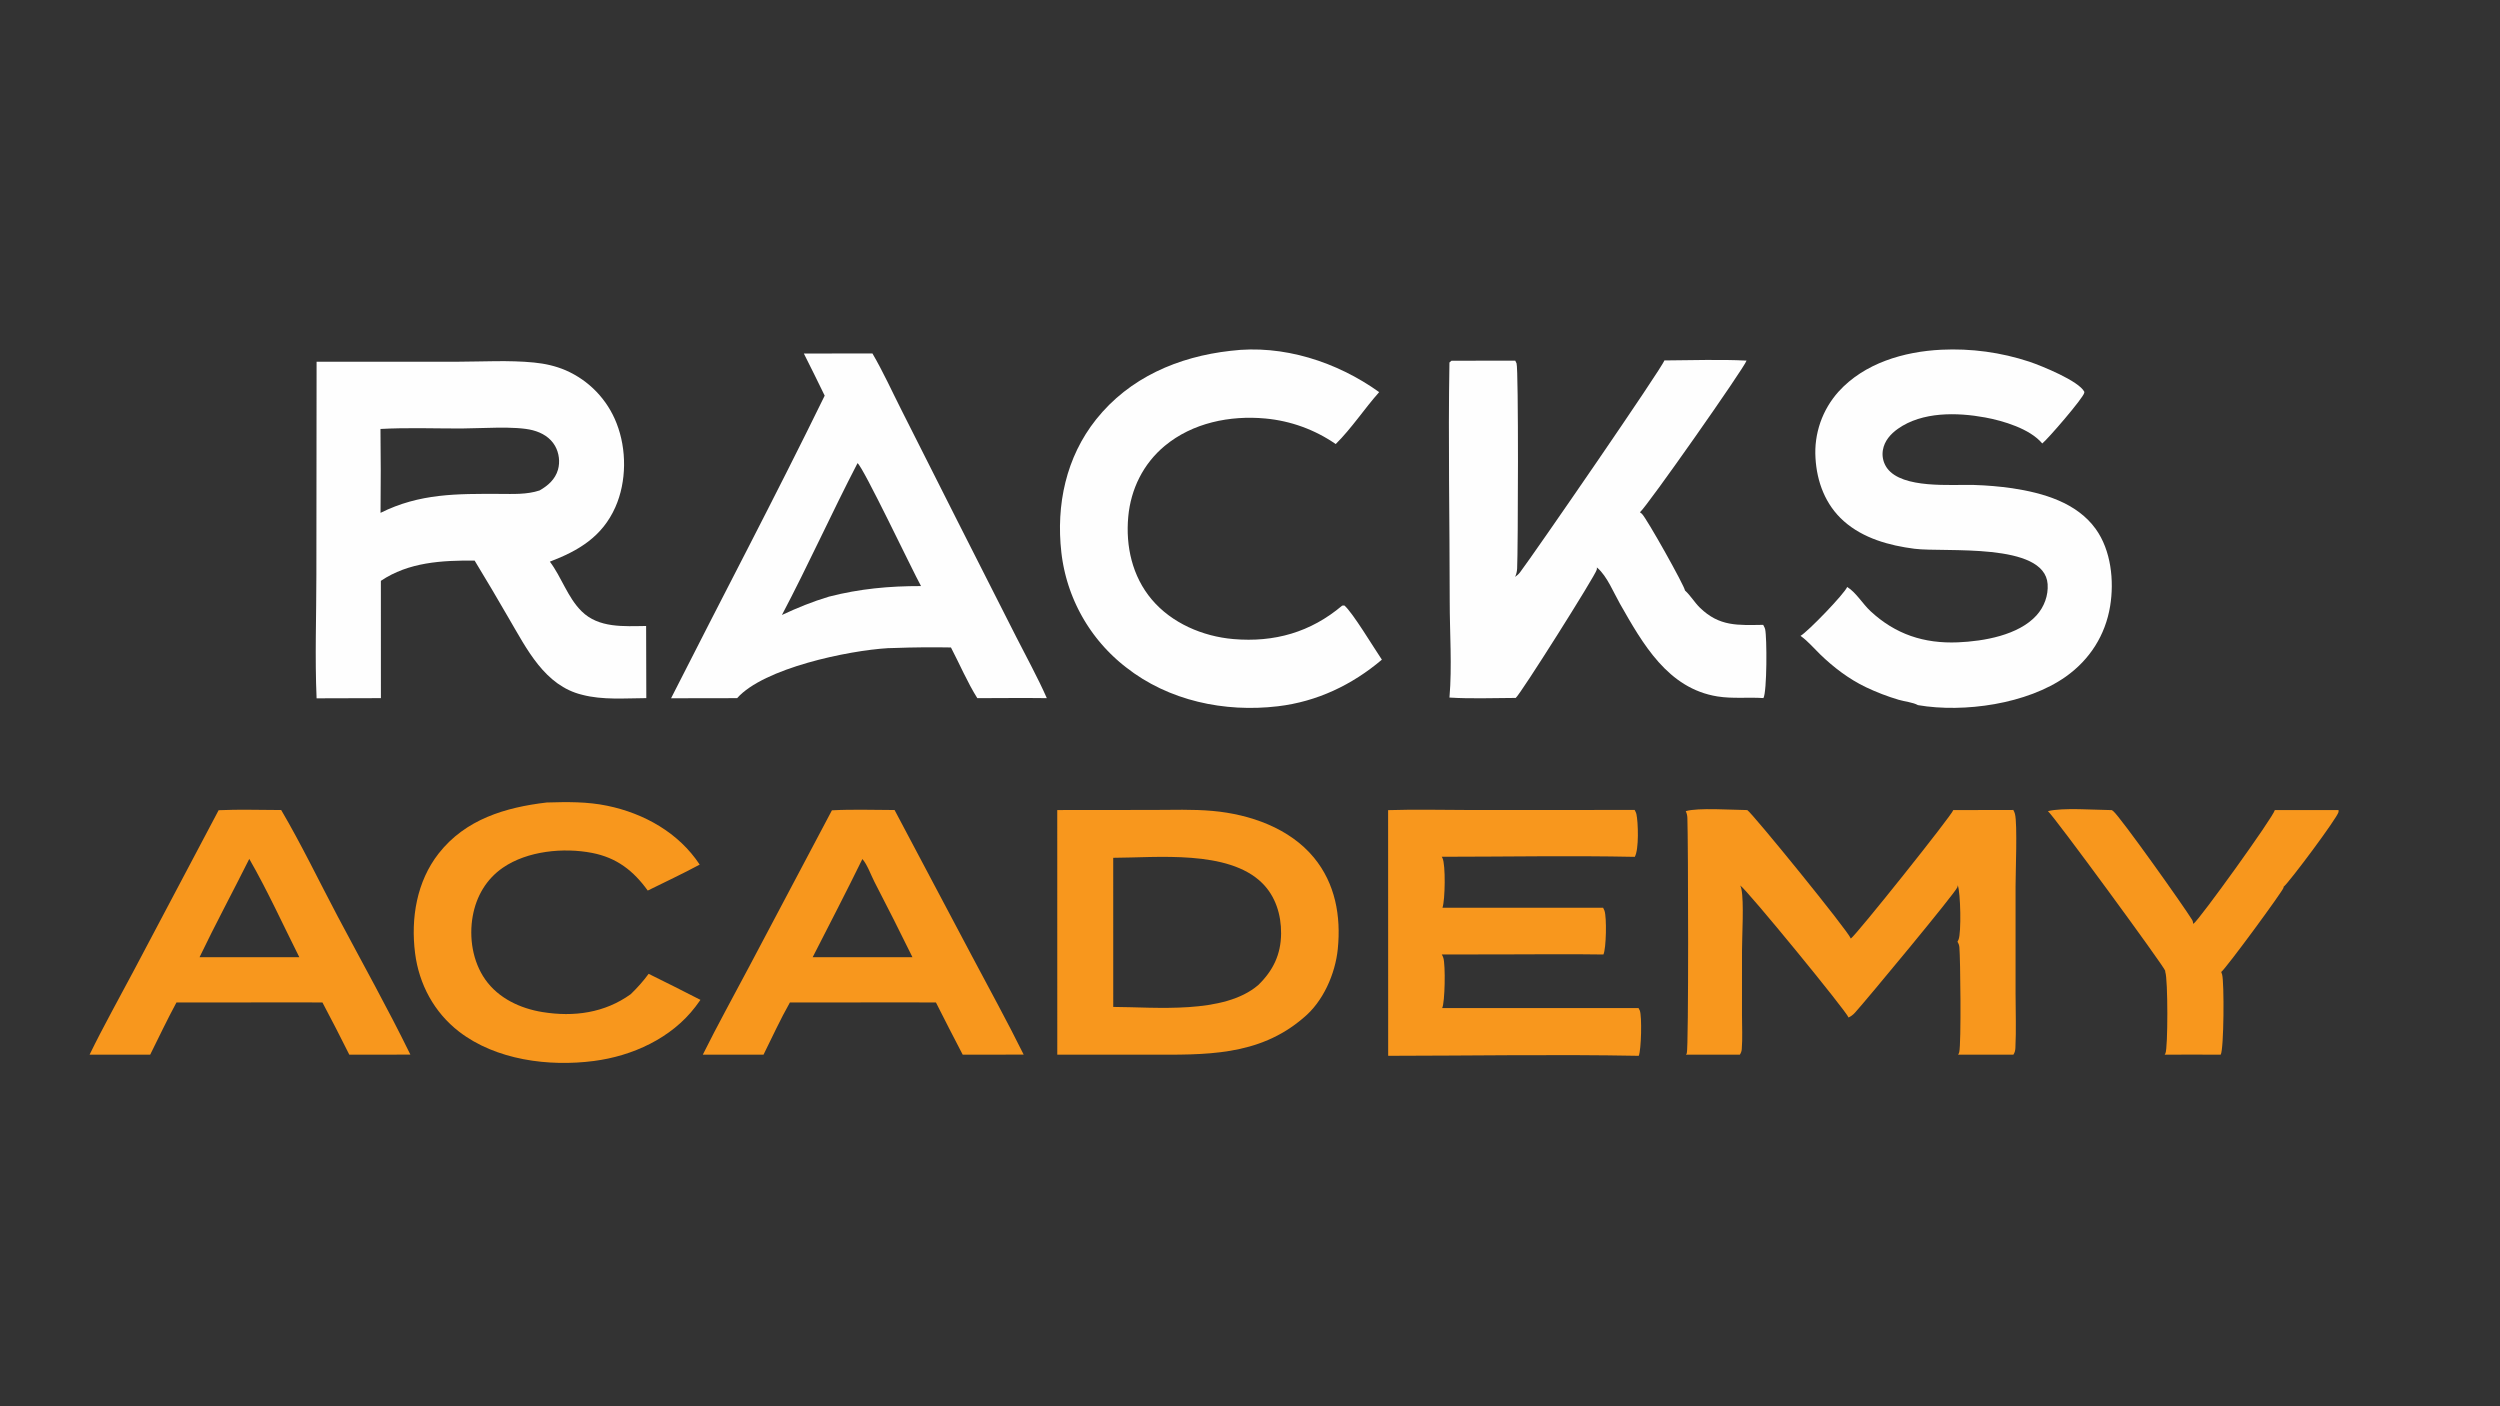
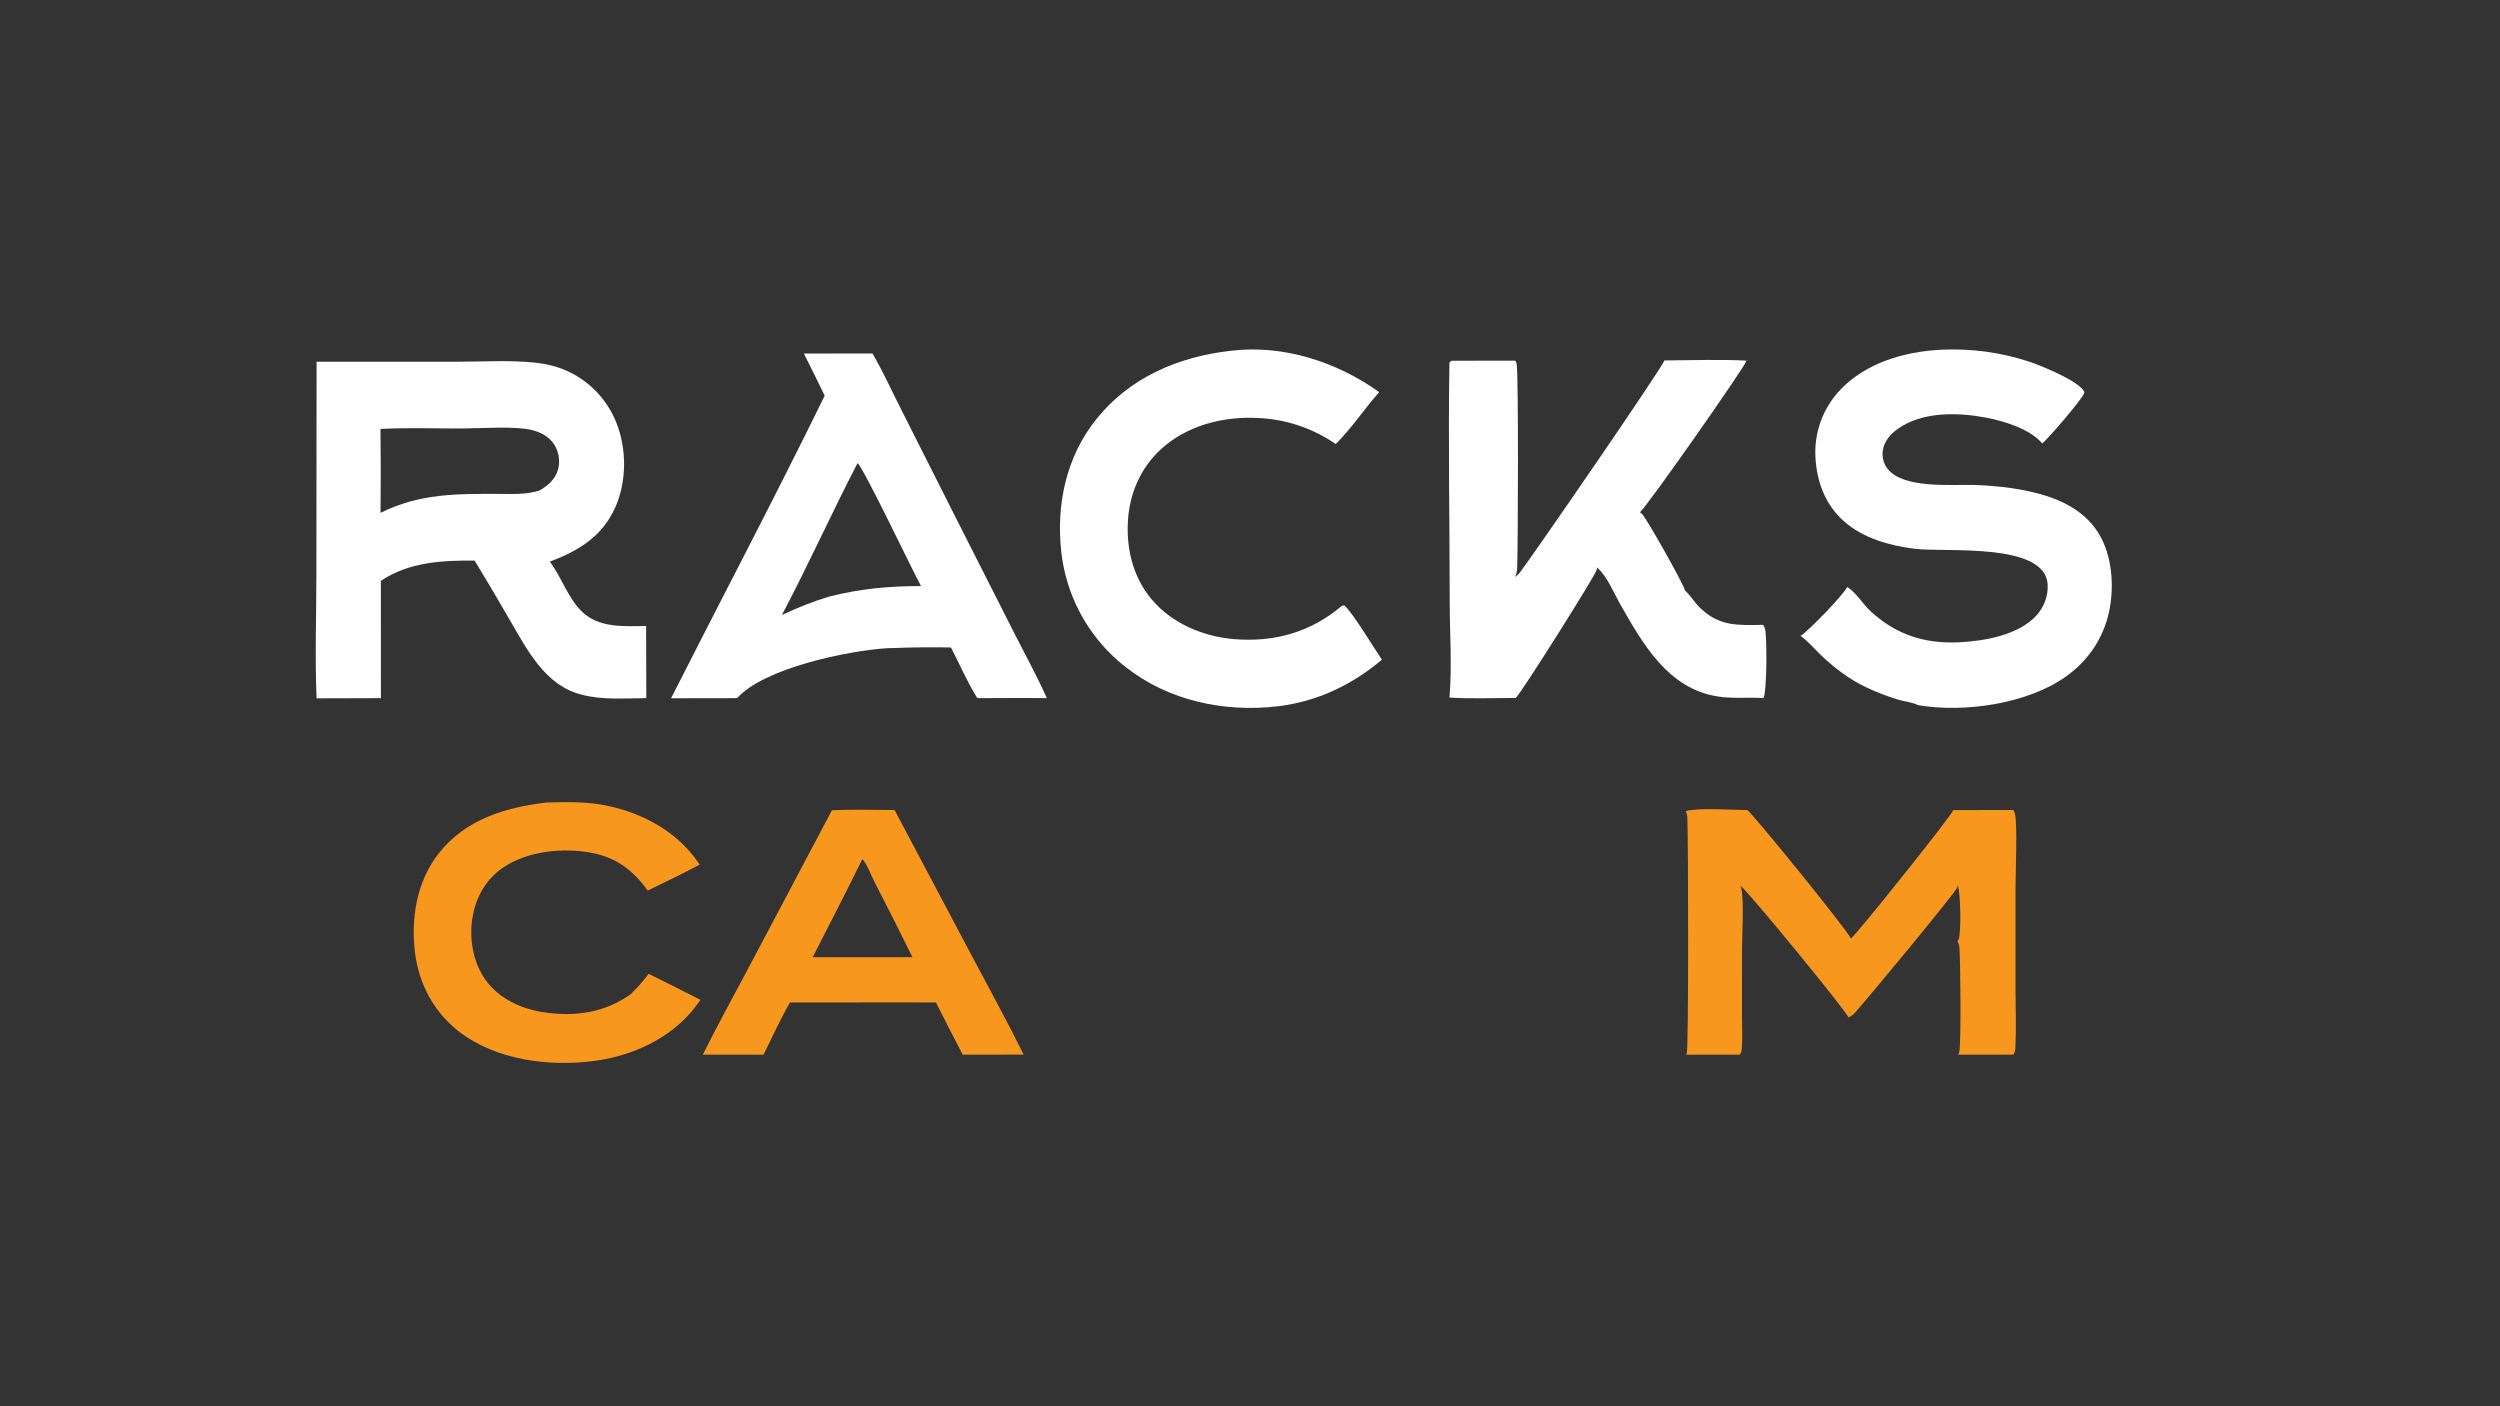
<svg xmlns="http://www.w3.org/2000/svg" width="1920" height="1080">
  <rect width="100%" height="100%" fill="#333333" stroke="none" />
-   <path fill="#F8971D" d="M1747.08 622.123L1796 622.129C1796.01 622.533 1796.08 623.198 1795.99 623.634C1795.1 628.06 1758.14 677.65 1753.78 681.093C1753.78 681.295 1753.81 681.499 1753.78 681.698C1753.43 684.102 1709.37 744.059 1705.9 746.472C1706.18 747.116 1706.4 747.748 1706.59 748.426C1708.28 754.657 1707.99 805.849 1705.49 810.004C1691.14 809.837 1676.78 809.995 1662.43 809.993C1662.71 809.573 1662.8 809.469 1663.05 808.969C1665.01 805.087 1665.03 752.195 1662.95 746.535C1662.92 746.195 1662.94 745.848 1662.86 745.516C1662.11 742.299 1577.42 626.639 1572.8 622.967C1583.9 620.082 1609.17 622.068 1621.87 622.164C1622.38 622.478 1622.37 622.451 1622.93 622.906C1628.52 627.47 1677.09 695.947 1683.36 706.148C1684.1 707.344 1684.25 708.121 1684.37 709.494C1684.51 709.413 1684.64 709.336 1684.77 709.25C1689.07 706.405 1745.86 627.577 1747.08 622.123Z" />
  <path fill="#F8971D" d="M419.909 616.317C435.639 615.859 450.901 615.609 466.415 618.827C494.704 624.694 521.268 639.572 537.367 664.017C524.326 671.066 510.745 677.356 497.467 683.964C486.489 668.697 473.57 658.679 454.693 655.029C432.75 650.787 405.031 653.471 386.263 666.359C373.498 675.125 365.785 688.399 363.065 703.519C360.103 719.984 362.95 738.436 372.693 752.283C382.843 766.71 399.576 774.505 416.603 777.264C440.731 781.173 464.384 777.971 484.45 763.492C489.491 758.558 493.988 753.596 498.146 747.894Q518.131 757.737 537.953 767.902Q536.07 770.578 534.091 773.184C515.621 797.393 485.742 810.985 456.102 814.836C421.444 819.34 380.895 814.152 352.551 792.296C333.451 777.568 321.781 755.856 318.777 732.017C315.404 705.258 319.995 676.984 336.957 655.383C357.506 629.212 388.121 620.045 419.909 616.317Z" />
  <path fill="#F8971D" d="M638.915 622.321C654.854 621.469 671.06 622.061 687.03 622.093L746.524 734.382C759.817 759.499 773.584 784.478 786.188 809.946L739.356 809.989Q728.94 790.002 718.787 769.88L687.656 769.851L606.644 769.905C599.296 782.883 593 796.616 586.382 809.987L539.76 809.961C551.202 786.998 563.679 764.451 575.681 741.772L638.915 622.321ZM662.308 659.74C649.913 685.057 636.951 710.029 624.137 735.128L663.281 735.137L700.772 735.141Q686.469 705.981 671.509 677.152C668.976 672.215 665.919 663.672 662.308 659.74Z" />
-   <path fill="#F8971D" d="M167.911 622.24C183.833 621.506 200.012 622.092 215.962 622.105C231.558 648.664 245.145 676.98 259.569 704.222C278.164 739.344 297.726 774.254 315.177 809.949L268.268 809.99Q258.205 789.801 247.626 769.876L217.031 769.851L135.51 769.91C128.418 783.053 121.989 796.614 115.34 809.989L68.808 809.961C79.446 788.146 91.435 766.811 102.795 745.354L167.911 622.24ZM191.448 659.633C178.874 684.829 165.409 709.763 153.246 735.133L192.656 735.137L229.874 735.131C217.3 710.072 205.403 683.909 191.448 659.633Z" />
-   <path fill="#F8971D" d="M1066.07 622.188C1087.42 621.475 1109.01 622.102 1130.38 622.096L1255.41 622.04C1255.49 622.196 1255.57 622.353 1255.65 622.507C1256.07 623.326 1256.53 624.181 1256.74 625.089C1258.15 631.295 1258.81 652.639 1255.49 658.06C1206.17 657.027 1156.63 657.982 1107.29 657.992C1107.37 658.155 1107.45 658.319 1107.54 658.48C1107.63 658.661 1107.74 658.835 1107.83 659.019C1110.31 664.016 1109.88 691.303 1107.82 697.142L1231.19 697.137C1231.6 697.875 1231.95 698.622 1232.24 699.419C1234.05 704.456 1233.6 728.491 1231.42 733.054C1204.65 732.616 1177.8 733.007 1151.02 732.994L1107.29 733.027C1107.77 733.847 1108.19 734.714 1108.48 735.621C1110.22 741.075 1109.74 769.848 1107.58 774.216L1258.39 774.183C1258.77 774.791 1259.09 775.406 1259.36 776.072C1261.11 780.378 1260.49 806.303 1258.57 810.87C1194.51 809.666 1130.21 810.803 1066.12 810.864L1066.07 622.188Z" />
  <path fill="#F8971D" d="M1500.12 622.143L1546.22 622.053C1546.78 623.032 1547.23 624.034 1547.5 625.127C1549.46 632.851 1547.94 669.939 1547.95 680.829L1547.95 762.566C1547.94 776.554 1548.53 790.819 1547.83 804.768C1547.72 806.845 1547.41 808.216 1546.29 810L1503.81 809.99C1504.24 809.285 1504.53 808.825 1504.71 808.008C1506.26 801.118 1505.61 736.574 1504.8 727.419C1504.66 725.842 1504.16 724.612 1503.32 723.274C1503.4 723.118 1503.47 722.961 1503.56 722.807C1503.91 722.133 1503.83 722.363 1504.17 721.569C1506.33 716.483 1505.75 685.492 1503.55 679.839C1503.51 680.224 1503.47 680.879 1503.34 681.283C1501.94 685.483 1433.2 768.28 1424.56 777.805C1423.11 779.402 1421.61 780.496 1419.68 781.448C1418.46 777.133 1341.84 683.487 1336.47 680.027C1336.86 680.907 1337.19 681.803 1337.39 682.748C1339.48 692.582 1337.85 719.007 1337.86 730.252L1337.85 779.928C1337.85 788.458 1338.34 797.325 1337.67 805.814C1337.55 807.416 1337.06 808.638 1336.2 809.996L1294.84 809.991C1295.05 809.664 1295.3 809.318 1295.45 808.948C1296.94 805.151 1296.57 644.879 1295.9 628.054C1295.82 626.174 1295.45 624.686 1294.66 622.963C1303.86 620.151 1330.74 622.049 1341.9 622.135C1345.61 624.251 1419.67 715.289 1421.43 720.812C1425.62 718.103 1499.28 625.812 1500.12 622.143Z" />
  <path fill="#FEFEFE" d="M945.029 269.436C985.336 264.389 1026.73 277.889 1059.2 301.149C1047.78 313.999 1038.02 328.974 1025.83 341.036Q1024.34 340.002 1022.81 339.017Q1021.28 338.031 1019.72 337.095Q1018.17 336.159 1016.58 335.274Q1014.99 334.388 1013.38 333.555Q1011.76 332.721 1010.12 331.939Q1008.48 331.157 1006.82 330.429Q1005.15 329.7 1003.47 329.025Q1001.78 328.35 1000.07 327.73Q998.362 327.11 996.635 326.545Q994.908 325.98 993.164 325.471Q991.419 324.961 989.659 324.508Q987.9 324.055 986.126 323.659Q984.353 323.263 982.567 322.924Q980.782 322.584 978.987 322.303Q977.191 322.021 975.388 321.798Q973.585 321.574 971.775 321.408C944.663 318.879 915.846 324.721 894.525 342.434C878.043 356.128 868.466 375.548 866.506 396.793C864.408 419.535 869.579 442.616 884.494 460.34C899.875 478.619 923.746 488.788 947.237 490.803C978.693 493.501 1006.56 485.601 1030.79 465.121L1032.45 465.004C1038.67 470.125 1055.33 497.9 1061.28 506.628C1038.38 526.037 1011.45 538.854 981.433 542.419C940.493 547.282 897.493 538.256 864.723 512.446Q863.439 511.451 862.181 510.424Q860.922 509.398 859.689 508.34Q858.457 507.282 857.251 506.194Q856.045 505.106 854.867 503.988Q853.688 502.87 852.538 501.723Q851.388 500.576 850.267 499.401Q849.146 498.225 848.054 497.023Q846.963 495.82 845.902 494.59Q844.841 493.36 843.811 492.104Q842.781 490.848 841.782 489.567Q840.784 488.286 839.818 486.98Q838.852 485.675 837.918 484.345Q836.985 483.016 836.085 481.663Q835.186 480.311 834.32 478.937Q833.454 477.563 832.623 476.167Q831.792 474.772 830.996 473.356Q830.2 471.94 829.439 470.505Q828.678 469.07 827.954 467.616Q827.229 466.162 826.542 464.691Q825.854 463.22 825.202 461.731Q824.551 460.243 823.938 458.74Q823.324 457.236 822.748 455.717Q822.172 454.198 821.634 452.666Q821.096 451.133 820.596 449.588Q820.097 448.042 819.636 446.485Q819.175 444.927 818.753 443.359Q818.332 441.79 817.949 440.211Q817.566 438.633 817.223 437.045Q816.88 435.458 816.577 433.862Q816.274 432.266 816.01 430.663Q815.747 429.061 815.523 427.452Q815.3 425.843 815.117 424.229C810.994 387.734 818.689 351.153 841.822 322.106C867.42 289.963 904.954 273.924 945.029 269.436Z" />
  <path fill="#FEFEFE" d="M1490.89 268.593Q1495.17 268.383 1499.46 268.37Q1503.75 268.357 1508.03 268.541Q1512.32 268.725 1516.59 269.106Q1520.86 269.487 1525.11 270.063Q1529.36 270.64 1533.58 271.411Q1537.8 272.183 1541.98 273.147Q1546.16 274.111 1550.29 275.266Q1554.42 276.421 1558.49 277.765C1567.69 280.882 1596.62 292.51 1600.79 300.957C1600.75 301.216 1600.73 301.476 1600.68 301.733C1599.97 305.707 1572.39 337.623 1568.44 340.582C1559.1 329.328 1538.46 323.15 1524.55 320.6C1503 316.648 1476.33 316.092 1457.63 329.283C1451.98 333.273 1447.2 338.652 1446.05 345.685Q1445.97 346.141 1445.92 346.601Q1445.87 347.06 1445.84 347.522Q1445.81 347.983 1445.8 348.446Q1445.79 348.908 1445.81 349.371Q1445.83 349.833 1445.86 350.294Q1445.9 350.755 1445.97 351.213Q1446.03 351.672 1446.11 352.126Q1446.2 352.581 1446.31 353.031Q1446.41 353.481 1446.54 353.925Q1446.67 354.369 1446.82 354.806Q1446.98 355.243 1447.15 355.671Q1447.32 356.1 1447.52 356.52Q1447.71 356.939 1447.93 357.349Q1448.14 357.758 1448.38 358.156Q1448.62 358.554 1448.87 358.94Q1449.13 359.326 1449.4 359.698C1461.18 375.546 1498.53 371.985 1516.05 372.454Q1530.83 372.893 1545.47 374.975C1569.07 378.564 1594.88 385.898 1609.53 406.259C1621.3 422.63 1623.79 446.05 1620.57 465.592C1616.91 487.827 1604.98 506.538 1586.65 519.575C1556.97 540.684 1508.32 547.595 1473 541.544C1469.13 539.354 1462.59 538.76 1458.16 537.423Q1445.21 533.575 1433.01 527.762C1419.94 521.497 1408.12 512.491 1397.75 502.421C1393.08 497.888 1388.55 492.516 1383.31 488.712C1383.14 488.587 1382.96 488.467 1382.79 488.345C1388.48 485.104 1416.55 456.021 1418.63 450.785C1425.43 454.931 1430.52 463.779 1436.54 469.365C1455.69 487.154 1477.65 494.384 1503.65 493.317C1523.34 492.509 1550.22 487.91 1564.06 472.592C1569.92 466.107 1573.18 457.377 1572.58 448.601C1570.33 416.154 1493.31 424.386 1470.36 421.456C1450.97 418.979 1430.86 413.439 1415.95 400.161C1401.91 387.656 1395.34 370.106 1394.29 351.683Q1394.18 349.956 1394.16 348.226Q1394.14 346.496 1394.2 344.767Q1394.26 343.038 1394.41 341.315Q1394.56 339.591 1394.8 337.877Q1395.03 336.163 1395.35 334.462Q1395.67 332.762 1396.08 331.079Q1396.48 329.397 1396.97 327.737Q1397.45 326.077 1398.02 324.443Q1398.59 322.809 1399.24 321.205Q1399.89 319.601 1400.62 318.032Q1401.35 316.462 1402.15 314.931Q1402.96 313.399 1403.84 311.91Q1404.72 310.42 1405.67 308.976Q1406.62 307.532 1407.65 306.137Q1408.67 304.742 1409.76 303.4Q1410.85 302.057 1412.01 300.771C1431.88 278.869 1462.21 269.997 1490.89 268.593Z" />
  <path fill="#FEFEFE" d="M1278.23 276.817C1299.18 276.721 1320.45 275.901 1341.36 276.942C1339.92 282.089 1264.48 389.629 1259.47 393.403C1260 393.767 1260.49 394.141 1260.96 394.58C1264.66 398.059 1293.88 450.265 1294.06 453.49C1298.3 457.316 1301.37 462.666 1305.56 466.747C1320.56 481.336 1334.71 480.133 1354.1 479.888C1354.17 480.006 1354.25 480.121 1354.32 480.242C1354.42 480.442 1354.52 480.649 1354.62 480.851C1355.02 481.61 1355.42 482.353 1355.62 483.197C1357.09 489.419 1357.07 531.327 1354.32 536.117C1342.62 535.345 1330.78 536.724 1319.14 534.884C1280.9 528.838 1261.6 494.371 1244.15 463.72C1239.29 455.175 1234.26 442.629 1226.93 436.237C1226.75 436.087 1226.57 435.948 1226.4 435.803C1226.4 436.49 1226.44 436.837 1226.32 437.48C1225.49 441.645 1167.58 533.455 1164.08 536.006C1147.22 536.04 1130.01 536.782 1113.19 535.726C1115.25 511.627 1113.38 486.004 1113.38 461.752C1113.37 400.689 1112.12 339.437 1113.17 278.404L1114.76 277.029L1163.73 276.998C1164.11 277.668 1164.45 278.35 1164.71 279.079C1166.31 283.474 1165.86 422.949 1165.16 436.627C1165.04 438.947 1164.53 440.95 1163.61 443.066C1165.06 442.026 1166.33 440.944 1167.41 439.511C1178.27 425.142 1276.89 282.015 1278.23 276.817Z" />
  <path fill="#FEFEFE" d="M617.36 271.514L670.022 271.45C678.266 285.526 685.173 300.815 692.556 315.382L736.183 401.831L780.344 488.949C788.261 504.567 796.912 520.164 803.957 536.174C786.171 535.941 768.363 536.155 750.575 536.185C742.95 524.015 737 510.042 730.332 497.254Q708.76 496.858 687.2 497.649Q684.524 497.647 681.852 497.794C651.408 499.607 586.596 513.107 566.107 536.181L515.377 536.265C554.58 458.78 595.245 381.876 633.36 303.864Q625.489 287.625 617.36 271.514ZM658.579 355.701C638.602 394.237 620.759 433.915 600.522 472.303C612.383 466.762 624.077 461.989 636.62 458.23C660.167 452.157 683.085 450.058 707.346 450.102C701.088 438.889 662.841 358.354 658.579 355.701Z" />
-   <path fill="#F8971D" d="M811.97 622.109L884.929 622.038C900.353 622.025 916.103 621.414 931.461 622.808C959.935 625.393 990.36 635.938 1009.07 658.622C1025.52 678.562 1029.95 703.549 1027.43 728.758C1025.51 747.955 1016.14 769.376 1000.96 781.771C966.496 811.392 925.315 810.048 882.543 809.995L811.995 809.991L811.97 622.109ZM854.957 658.791L854.971 773.316C887.291 773.415 940.032 779.196 966.348 756.494C977.714 745.472 983.746 733.082 983.881 716.976C984.001 702.589 979.668 688.328 969.234 678.078C943.232 652.534 888.404 658.69 854.957 658.791Z" />
  <path fill="#FEFEFE" d="M243.14 277.811L351.585 277.804C370.854 277.75 390.849 276.53 409.984 278.41C418.515 279.248 426.517 281 434.419 284.375Q436.08 285.098 437.704 285.903Q439.327 286.707 440.909 287.591Q442.491 288.474 444.027 289.435Q445.564 290.395 447.051 291.43Q448.538 292.466 449.972 293.573Q451.406 294.68 452.784 295.857Q454.162 297.033 455.48 298.277Q456.798 299.52 458.054 300.826Q459.309 302.133 460.498 303.5Q461.687 304.867 462.808 306.291Q463.928 307.715 464.977 309.193Q466.025 310.67 467 312.198Q467.974 313.725 468.872 315.299Q469.77 316.873 470.59 318.489Q471.409 320.105 472.147 321.759Q472.886 323.414 473.542 325.103C481.384 345.055 481.329 369.865 472.585 389.527C462.511 412.179 444.347 422.964 422.291 431.358C431.329 443.307 435.845 458.738 446.667 469.456C459.834 482.496 479.156 480.953 496.22 480.757L496.366 536.158C480.175 536.233 462.906 537.745 447.149 533.603C418.277 526.648 404.501 498.257 390.77 474.873Q377.902 452.542 364.51 430.52C339.446 430.34 313.945 431.669 292.506 446.082L292.536 536.171L243.144 536.312C241.779 504.9 242.981 472.934 242.977 441.471L243.14 277.811ZM292.206 329.438Q292.608 361.651 292.253 393.864C322.348 378.86 350.979 379.204 383.814 379.318C394 379.353 404.607 379.915 414.408 376.663C420.86 372.98 426.402 368.142 428.525 360.728C430.225 354.792 429.365 347.944 426.339 342.571C422.659 336.038 416.264 332.297 409.172 330.436C395.862 326.944 368.762 329.069 354.123 329.086C333.591 329.11 312.696 328.313 292.206 329.438Z" />
</svg>